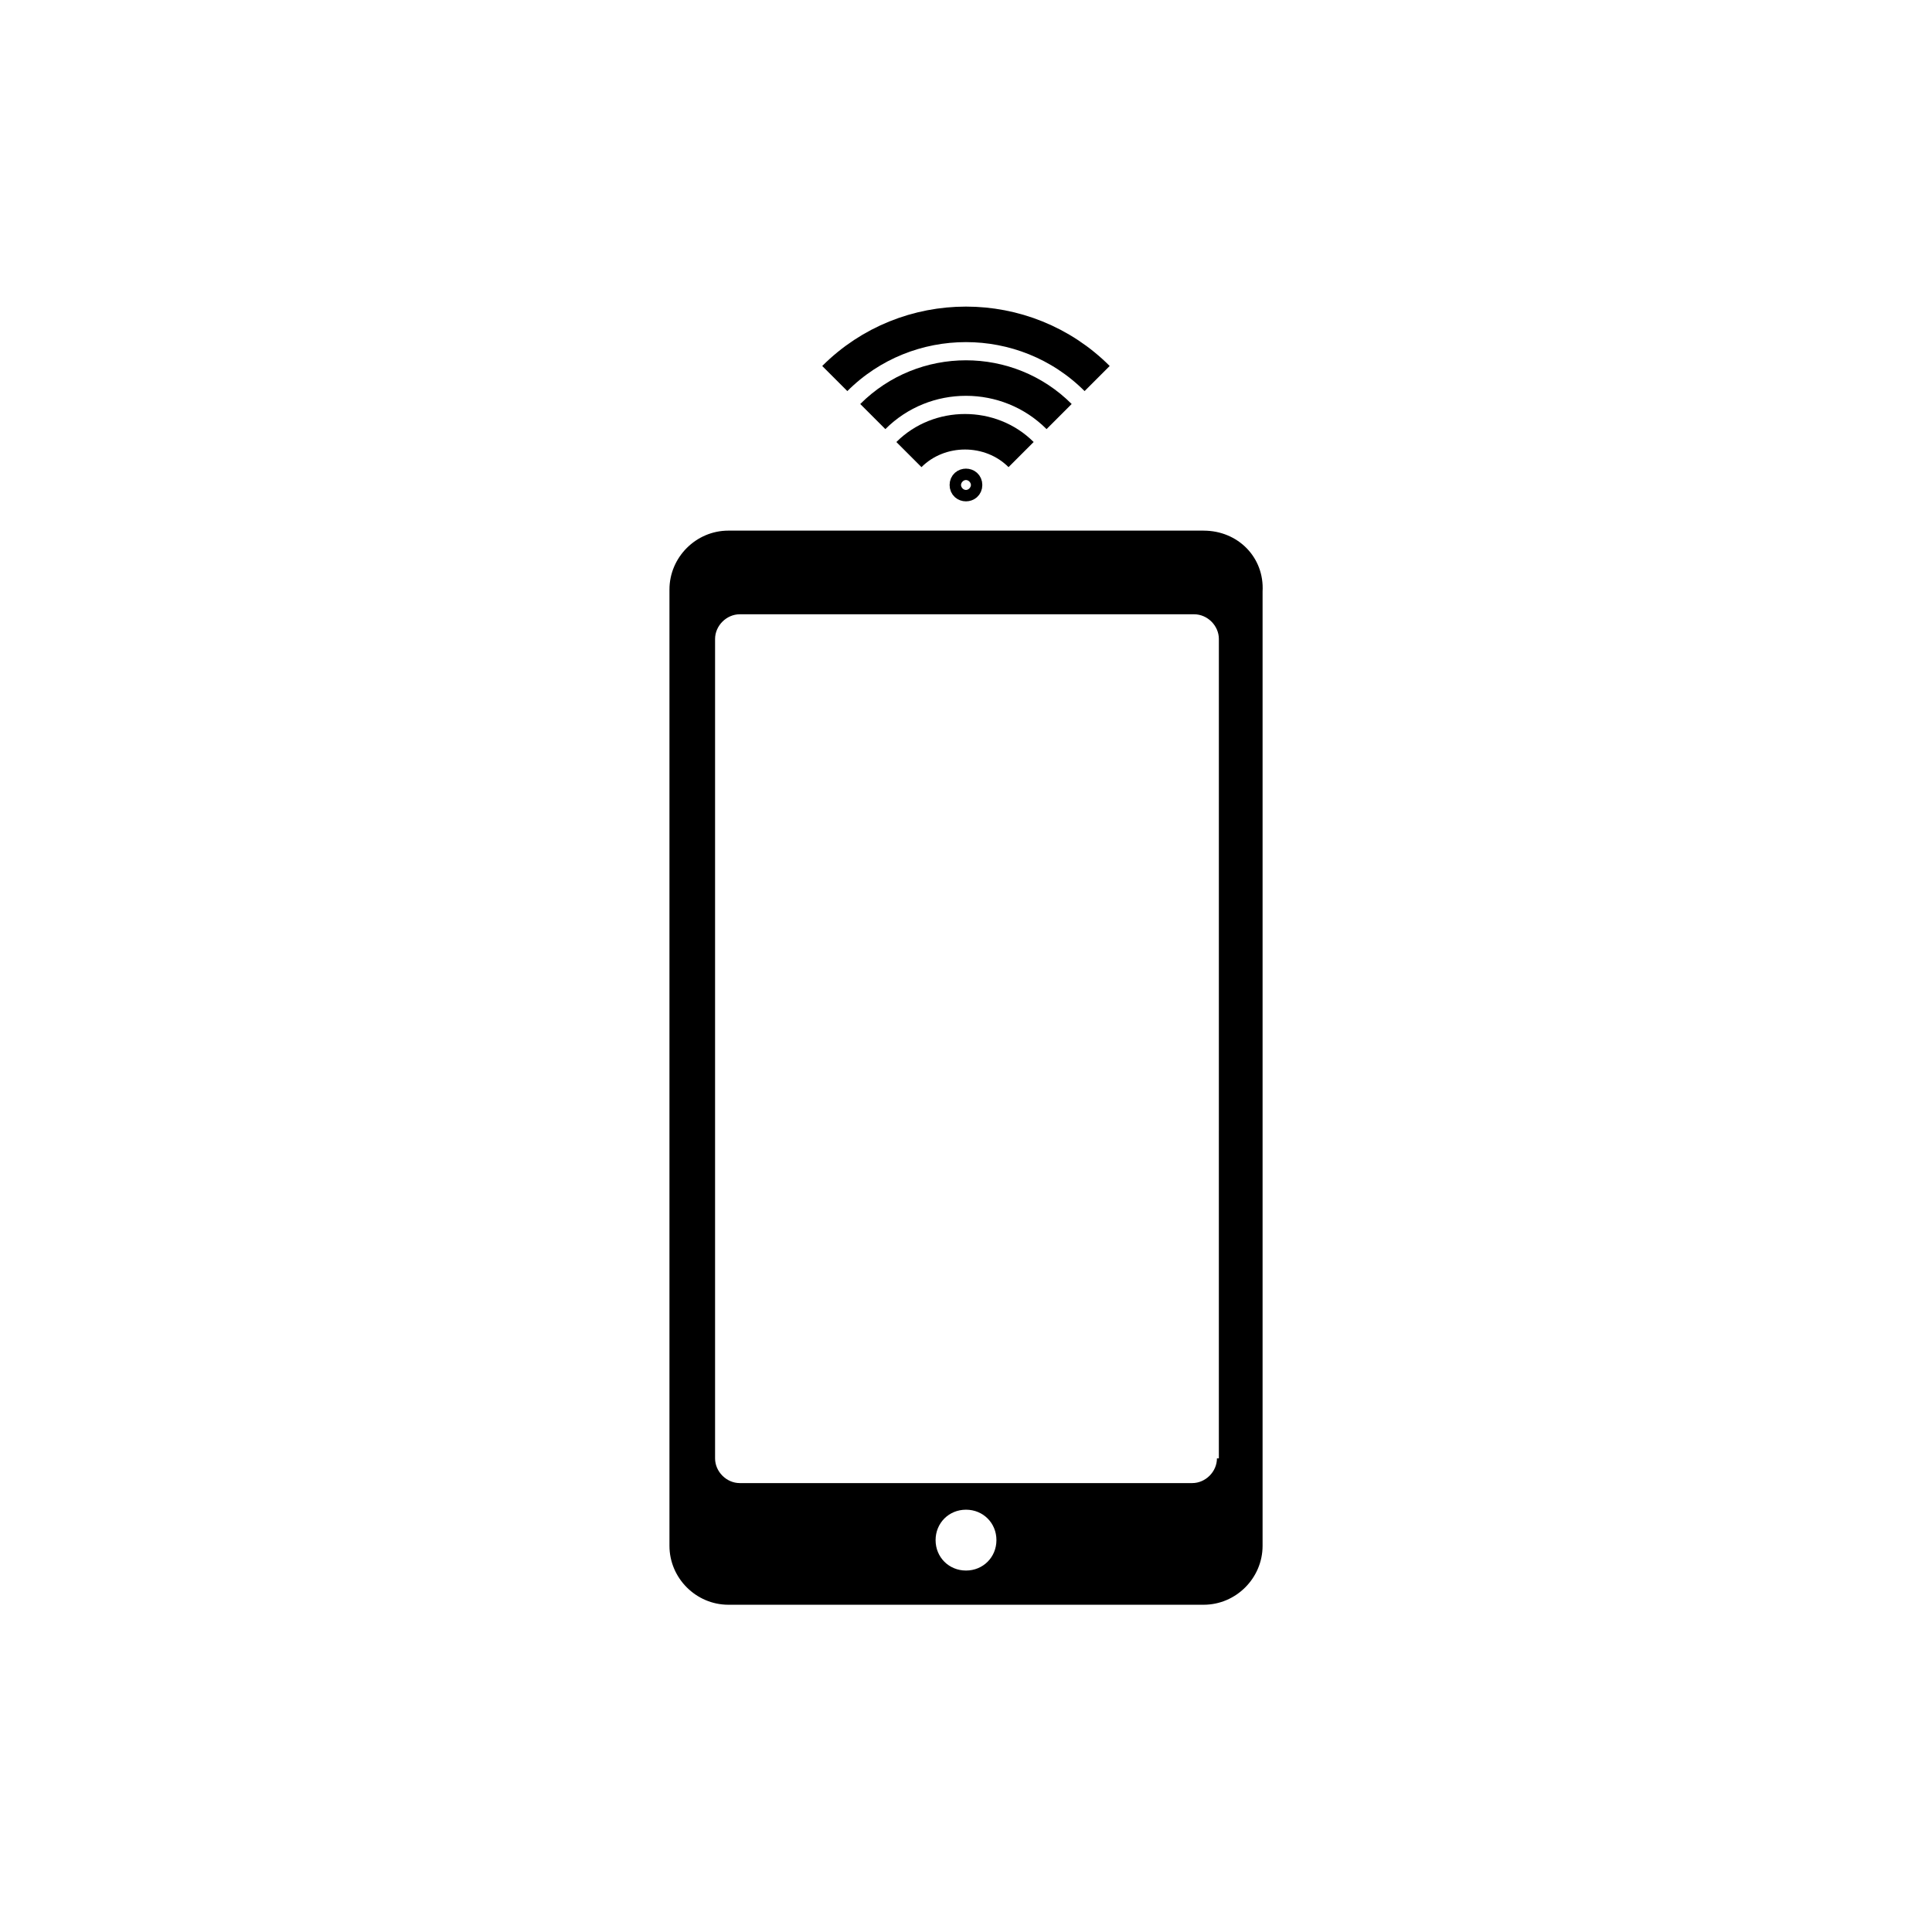
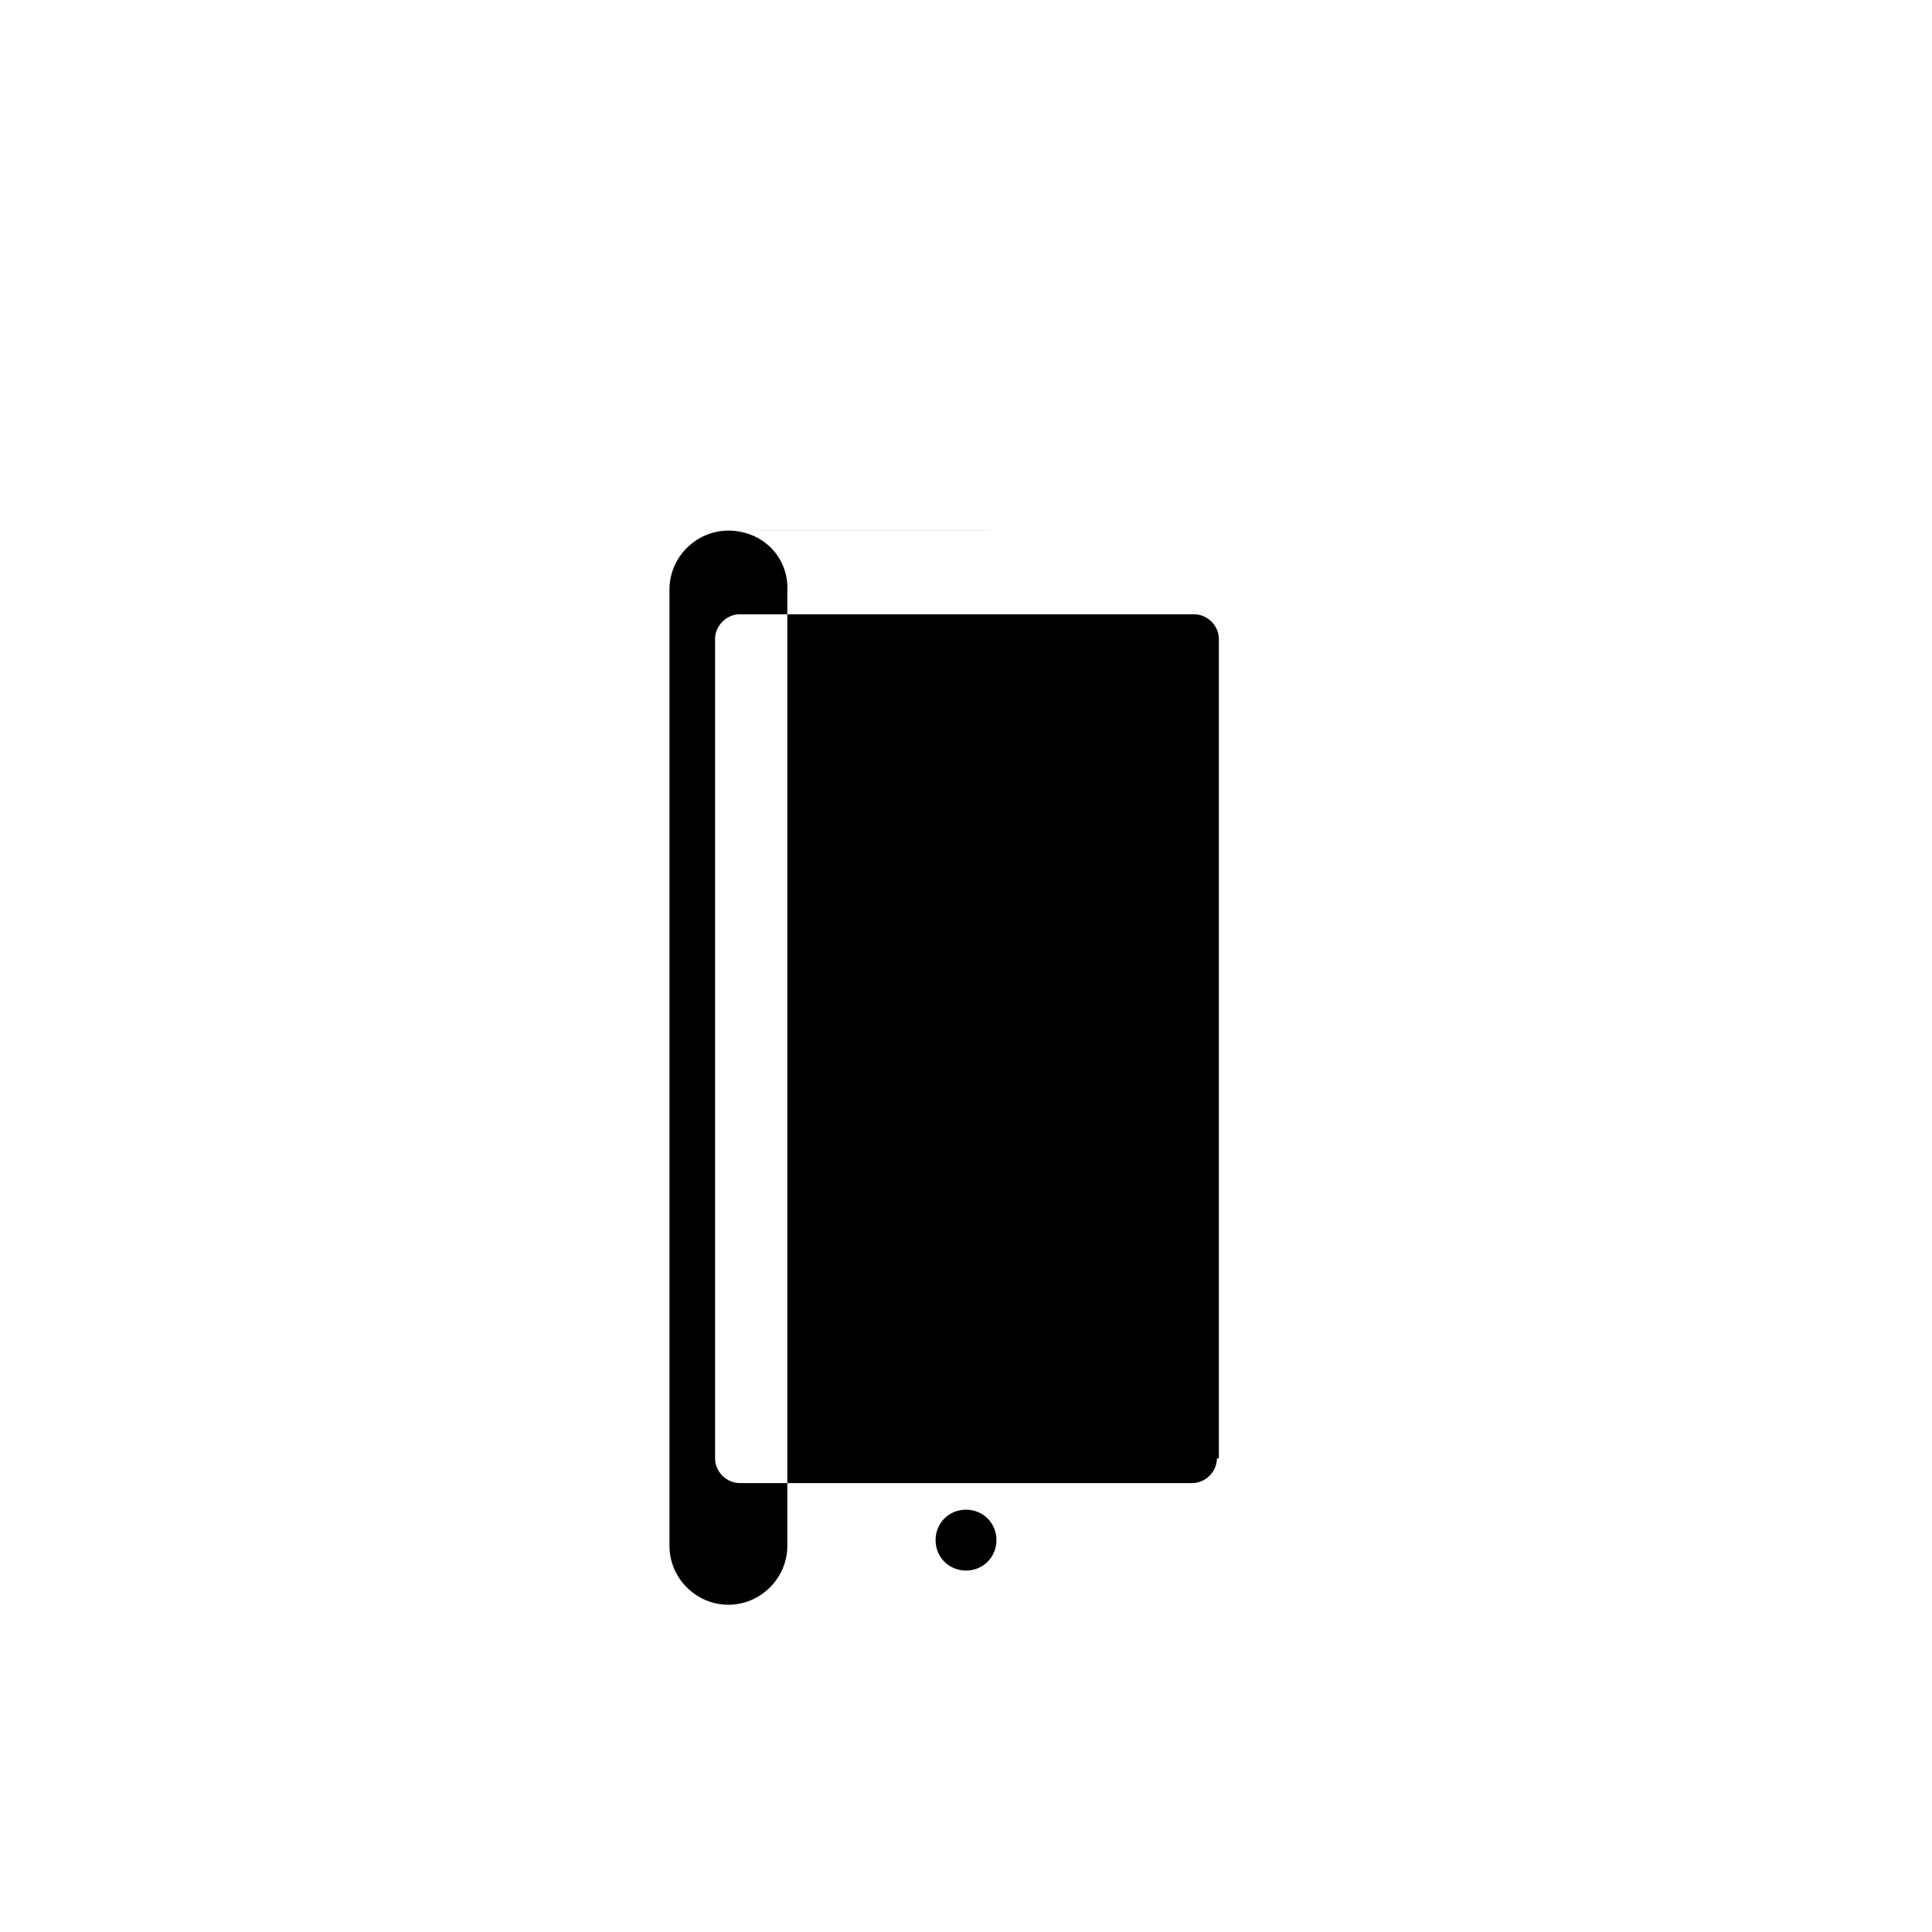
<svg xmlns="http://www.w3.org/2000/svg" width="800px" height="800px" version="1.1" viewBox="144 144 512 512">
-   <path d="m462.98 284.62h-125.95c-8.566 0-15.617 7.055-15.617 15.617v253.42c0 8.566 7.055 15.617 15.617 15.617h125.95c8.566 0 15.617-7.055 15.617-15.617v-252.91c0.504-9.066-6.551-16.121-15.617-16.121zm-62.977 275.59c-4.535 0-8.062-3.527-8.062-8.062 0-4.535 3.527-8.062 8.062-8.062s8.062 3.527 8.062 8.062c-0.004 4.535-3.531 8.062-8.062 8.062zm66.5-29.727c0 3.527-3.023 6.551-6.551 6.551h-119.9c-3.527 0-6.551-3.023-6.551-6.551v-217.14c0-3.527 3.023-6.551 6.551-6.551h120.41c3.527 0 6.551 3.023 6.551 6.551l-0.004 217.14z" />
-   <path transform="matrix(5.038 0 0 5.038 148.09 148.09)" d="m50.3 24.7c0 0.4-0.6 0.4-0.6 0s0.6-0.4 0.6 0" fill="none" stroke="#000000" stroke-linejoin="bevel" stroke-miterlimit="10" stroke-width="1.121" />
-   <path transform="matrix(5.038 0 0 5.038 148.09 148.09)" d="m45.1 21.1c2.7-2.7 7.1-2.7 9.8 0" fill="none" stroke="#000000" stroke-linejoin="bevel" stroke-miterlimit="10" stroke-width="1.868" />
-   <path transform="matrix(5.038 0 0 5.038 148.09 148.09)" d="m47 23.1c1.6-1.6 4.3-1.6 5.9 0" fill="none" stroke="#000000" stroke-linejoin="bevel" stroke-miterlimit="10" stroke-width="1.868" />
-   <path transform="matrix(5.038 0 0 5.038 148.09 148.09)" d="m43.1 19.1c3.8-3.8 10-3.8 13.8 0" fill="none" stroke="#000000" stroke-linejoin="bevel" stroke-miterlimit="10" stroke-width="1.868" />
+   <path d="m462.98 284.62h-125.95c-8.566 0-15.617 7.055-15.617 15.617v253.42c0 8.566 7.055 15.617 15.617 15.617c8.566 0 15.617-7.055 15.617-15.617v-252.91c0.504-9.066-6.551-16.121-15.617-16.121zm-62.977 275.59c-4.535 0-8.062-3.527-8.062-8.062 0-4.535 3.527-8.062 8.062-8.062s8.062 3.527 8.062 8.062c-0.004 4.535-3.531 8.062-8.062 8.062zm66.5-29.727c0 3.527-3.023 6.551-6.551 6.551h-119.9c-3.527 0-6.551-3.023-6.551-6.551v-217.14c0-3.527 3.023-6.551 6.551-6.551h120.41c3.527 0 6.551 3.023 6.551 6.551l-0.004 217.14z" />
</svg>